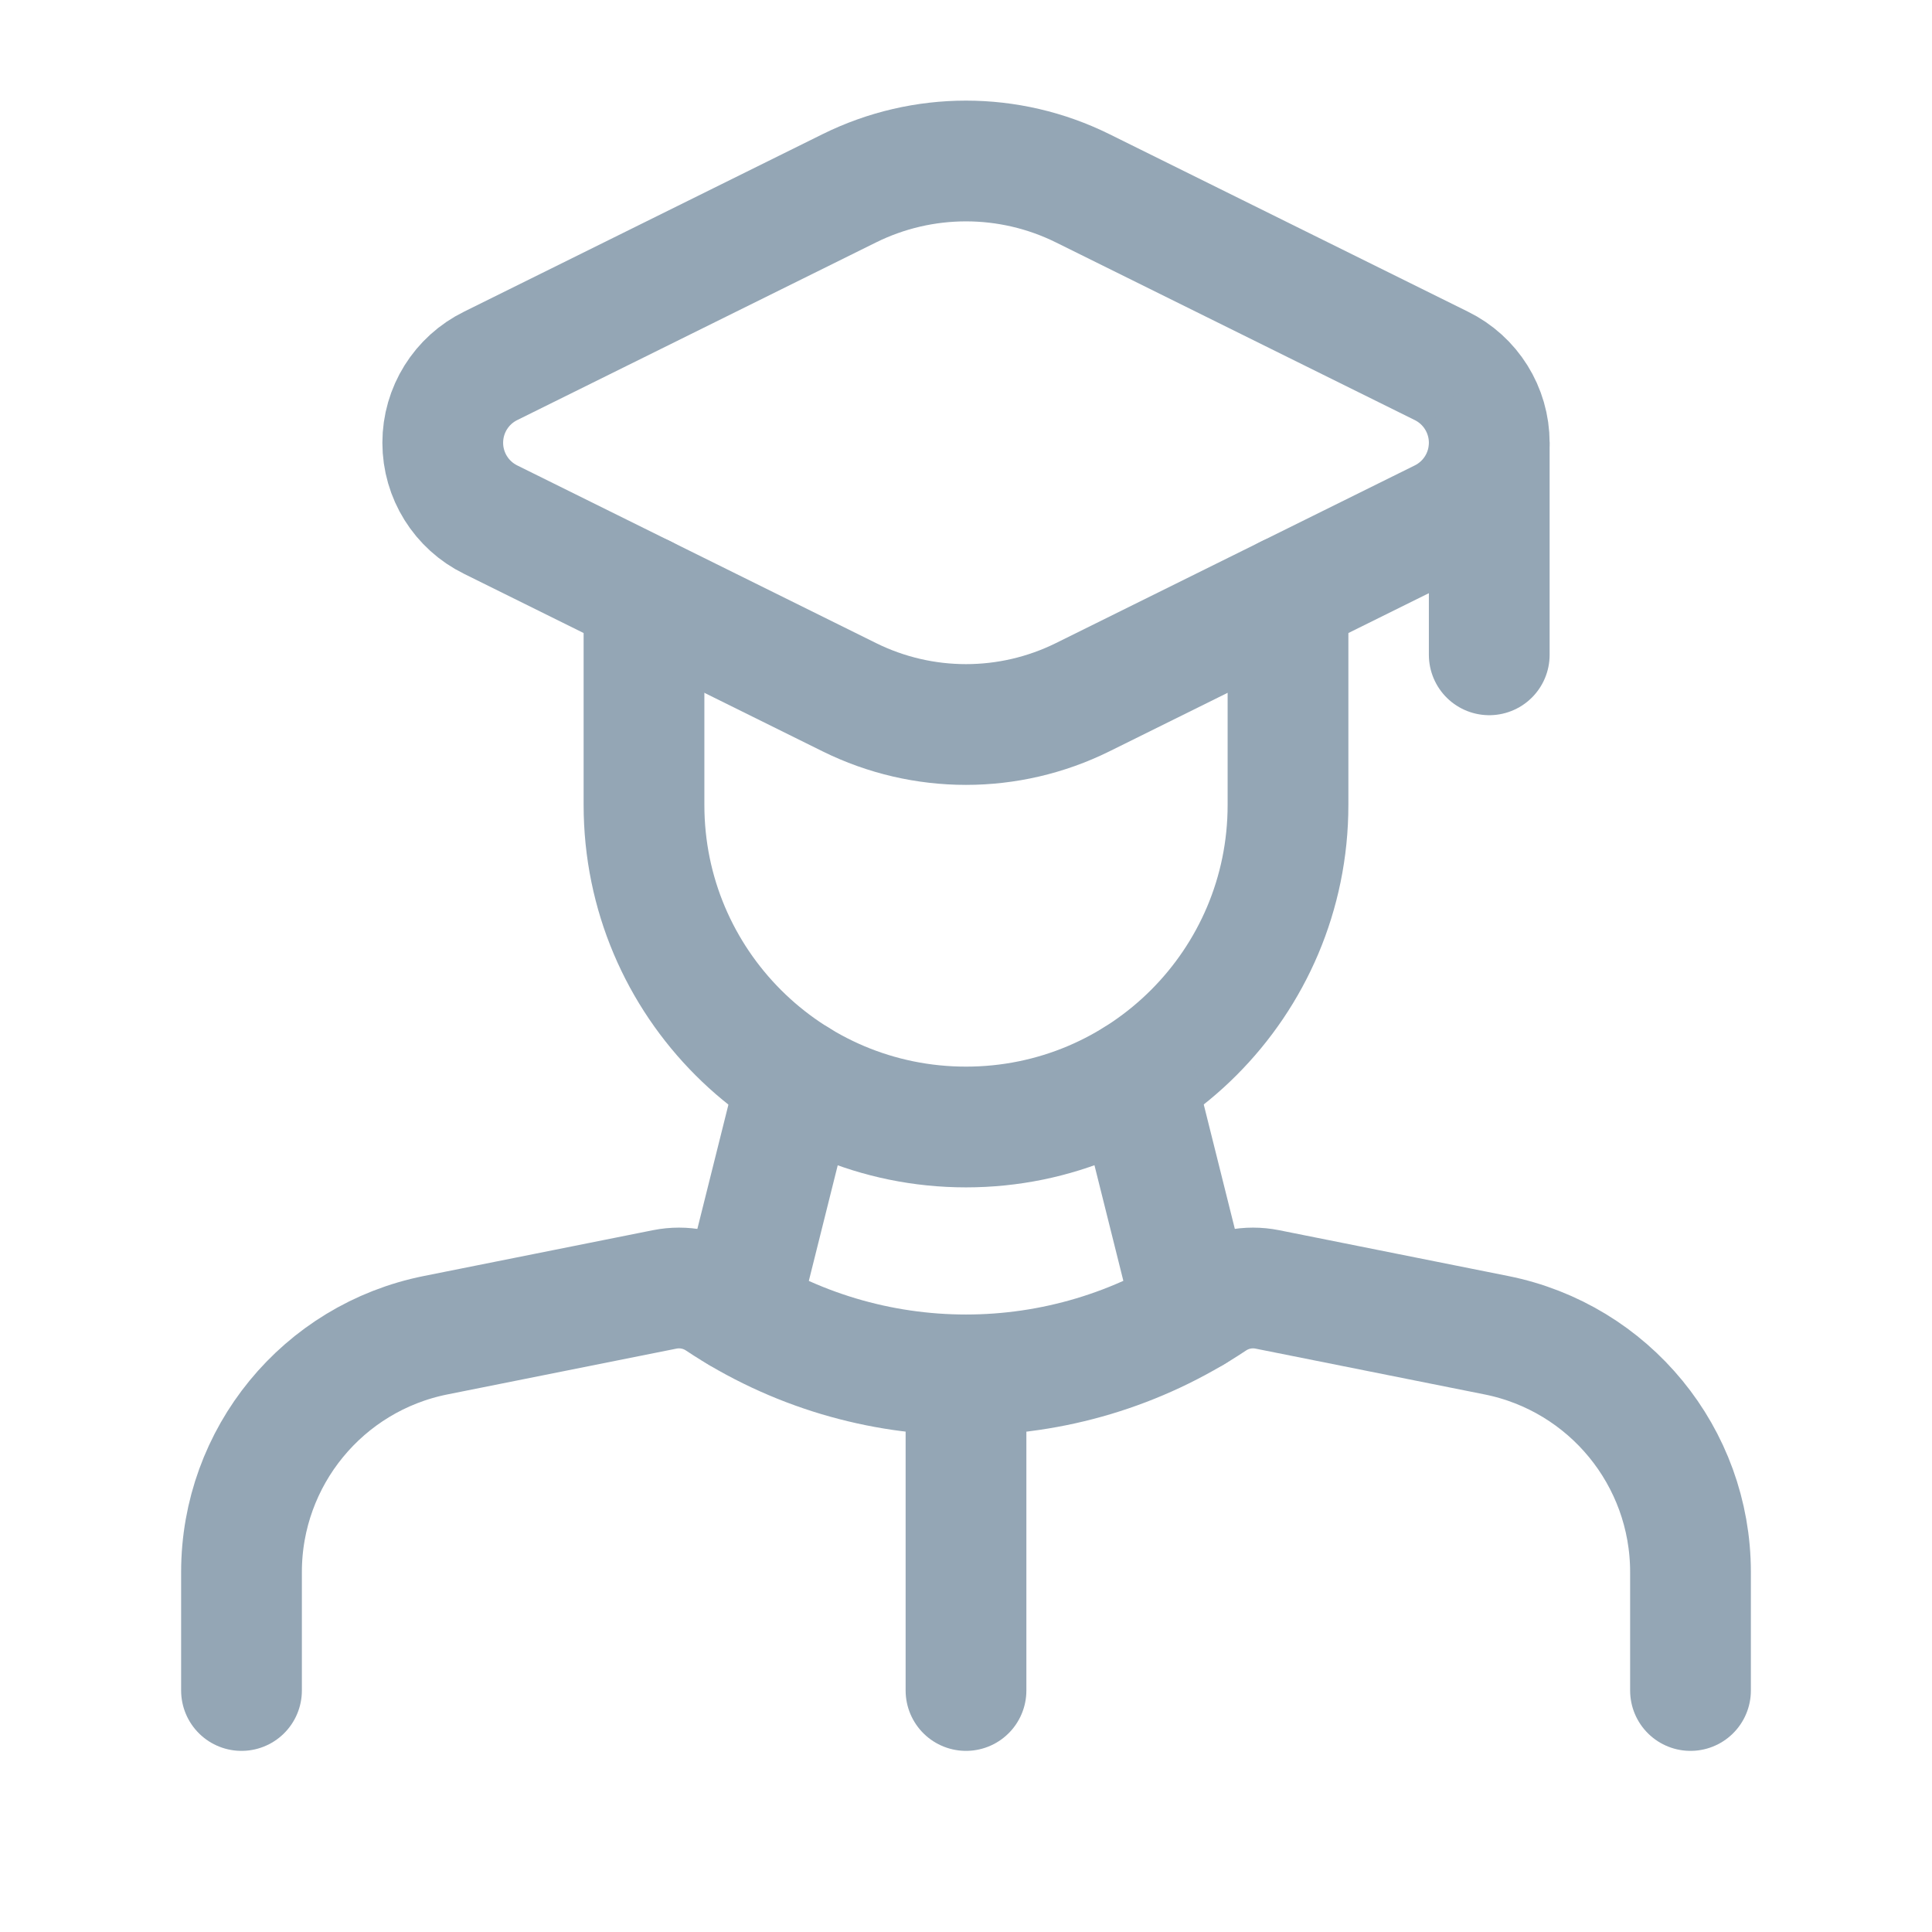
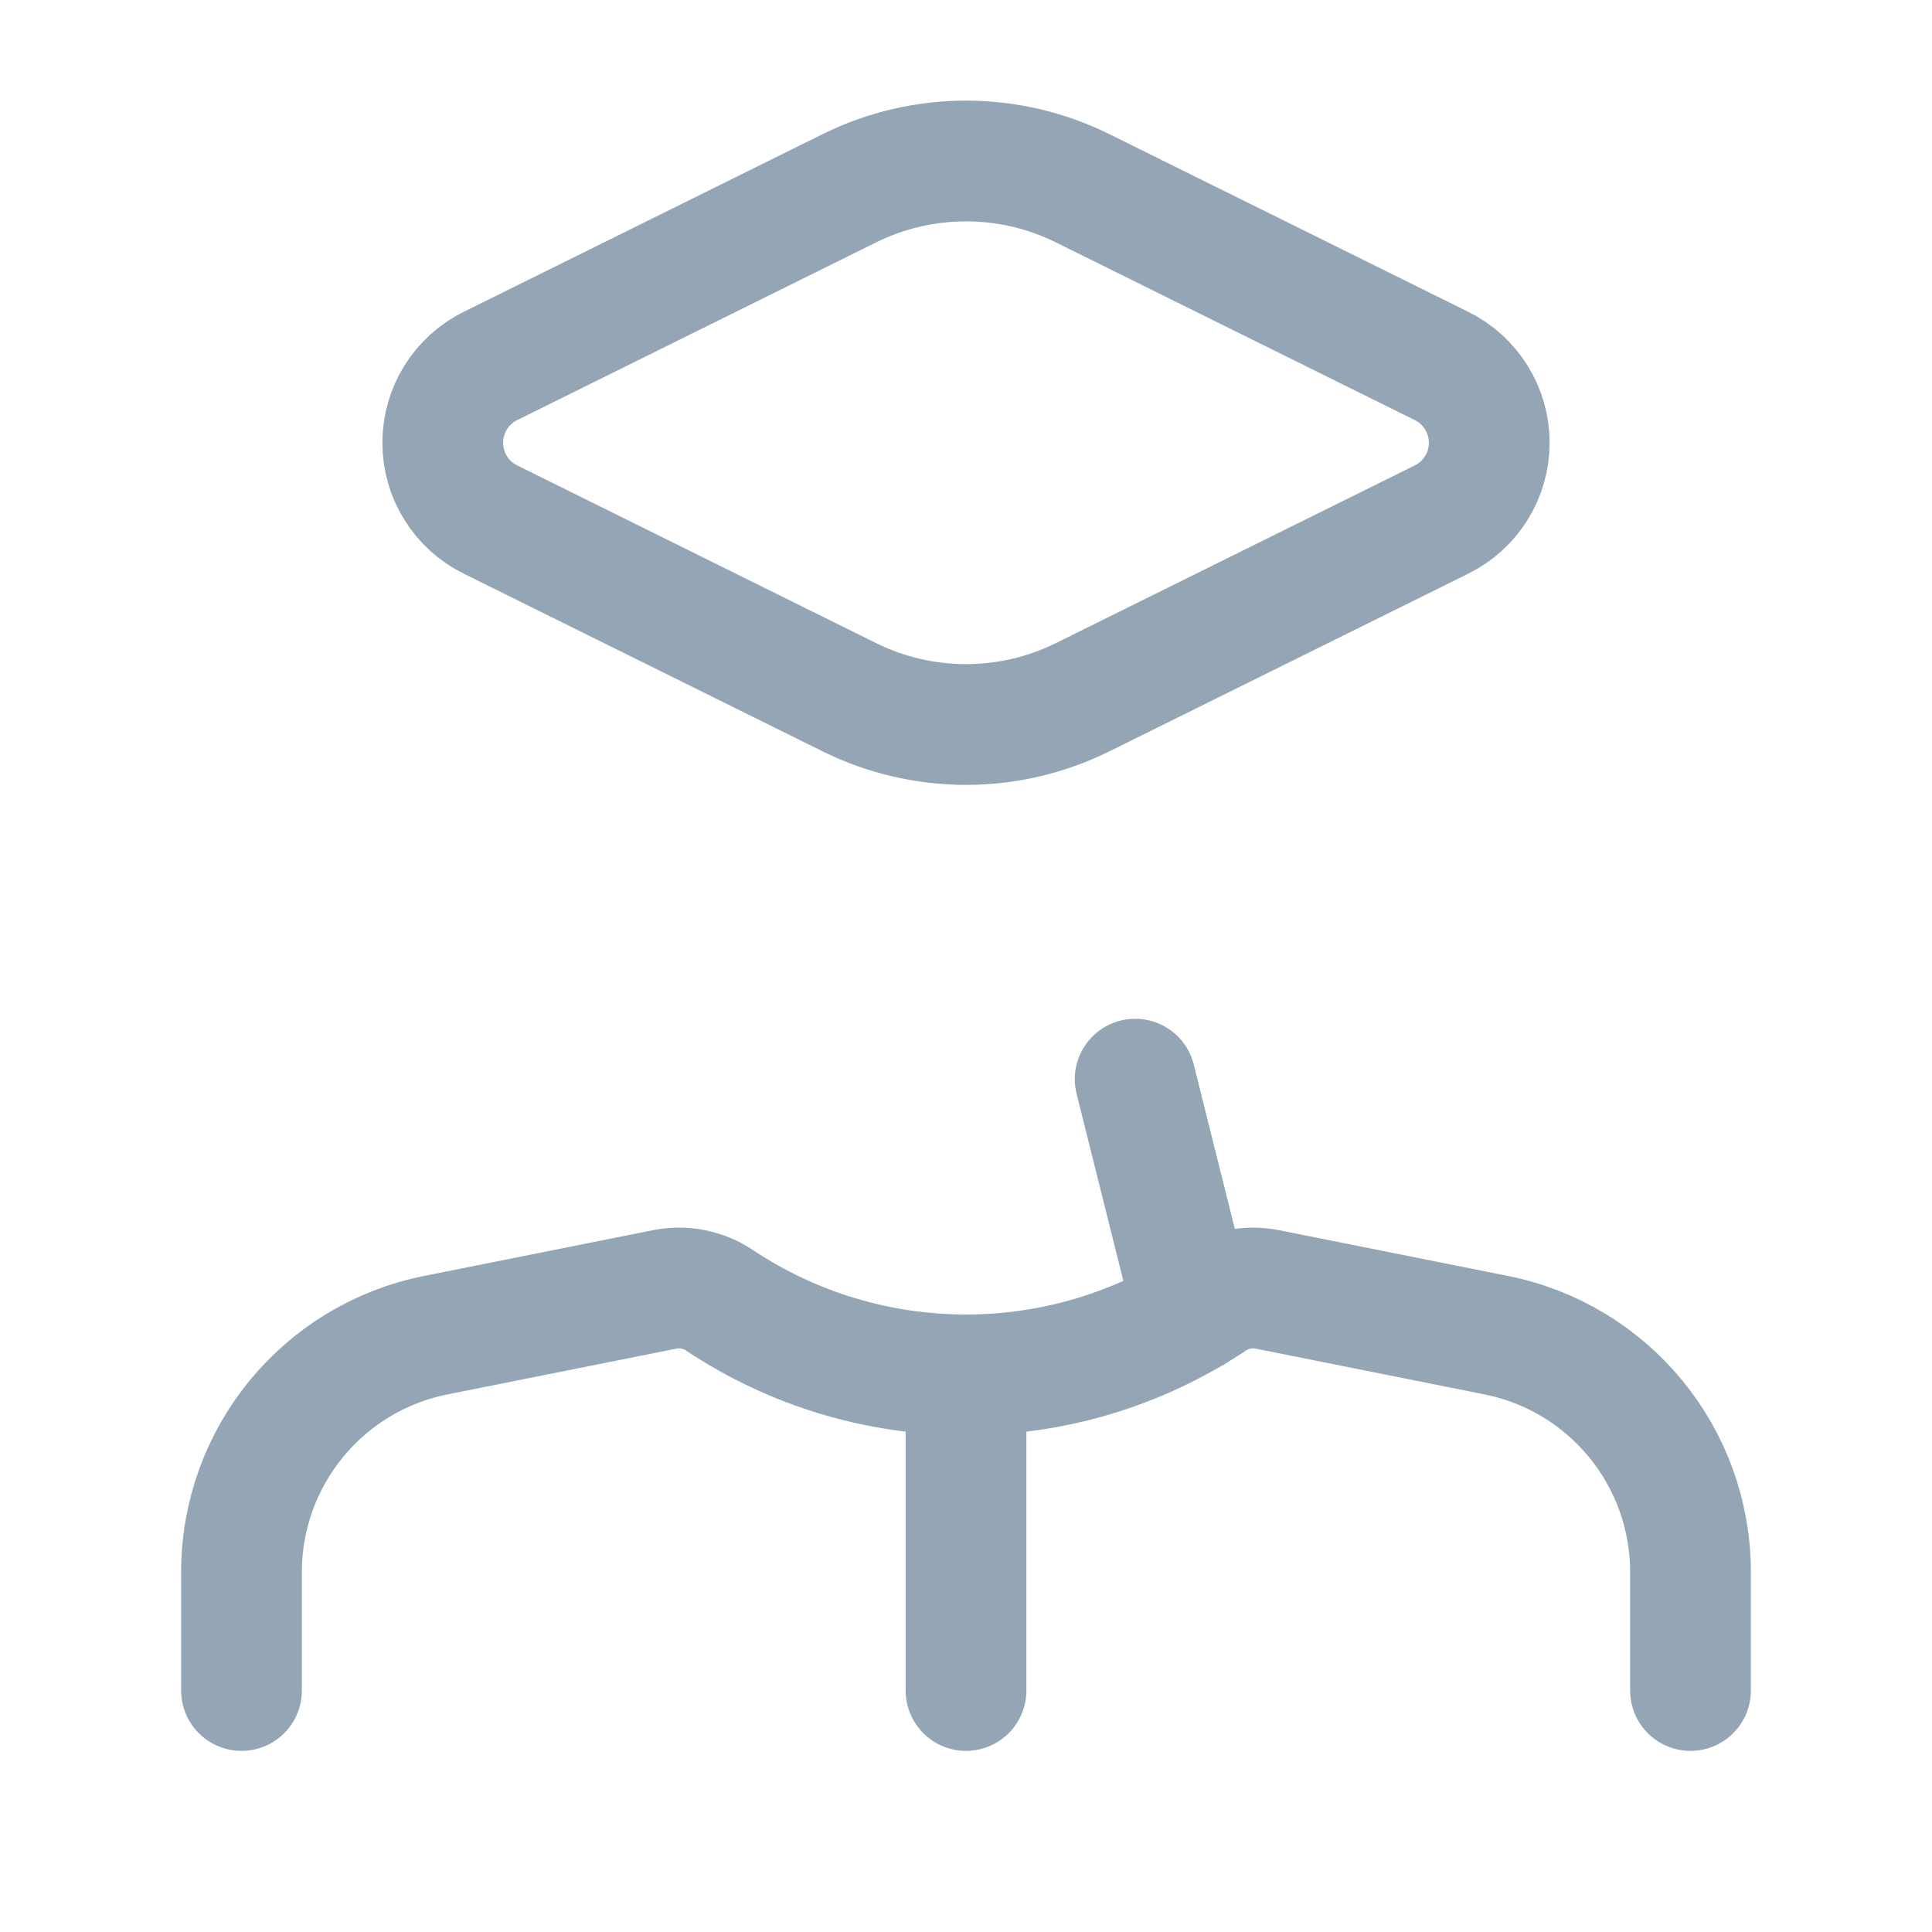
<svg xmlns="http://www.w3.org/2000/svg" width="48" height="48" viewBox="0 0 48 48" fill="none">
  <path d="M24 34.159V42" stroke="#94A6B5" stroke-width="3" stroke-linecap="round" stroke-linejoin="round" />
  <path d="M6 42V39.057C6 36.197 8.019 33.734 10.823 33.173L16.515 32.035C16.986 31.941 17.474 32.038 17.873 32.304V32.304C21.584 34.777 26.417 34.777 30.127 32.304V32.304C30.526 32.038 31.014 31.941 31.485 32.035L37.177 33.173C39.981 33.734 42 36.197 42 39.057V42" stroke="#94A6B5" stroke-width="3" stroke-linecap="round" stroke-linejoin="round" />
-   <path d="M32 14.797V20C32 24.418 28.418 28 24 28V28C19.582 28 16 24.418 16 20V14.797" stroke="#94A6B5" stroke-width="3" stroke-linecap="round" stroke-linejoin="round" />
  <path d="M28.203 26.811L29.651 32.604" stroke="#94A6B5" stroke-width="3" stroke-linecap="round" stroke-linejoin="round" />
-   <path d="M19.802 26.811L18.354 32.603" stroke="#94A6B5" stroke-width="3" stroke-linecap="round" stroke-linejoin="round" />
  <path fill-rule="evenodd" clip-rule="evenodd" d="M12.194 12.912L21.103 17.323C22.929 18.226 25.071 18.226 26.897 17.323L35.806 12.912C36.537 12.555 37 11.813 37 11C37 10.187 36.537 9.445 35.806 9.088L26.897 4.677C25.071 3.774 22.929 3.774 21.103 4.677L12.194 9.088C11.463 9.445 11 10.187 11 11C11 11.813 11.463 12.555 12.194 12.912Z" stroke="#94A6B5" stroke-width="3" stroke-linecap="round" stroke-linejoin="round" />
-   <path d="M37 11.069V16.269" stroke="#94A6B5" stroke-width="3" stroke-linecap="round" stroke-linejoin="round" />
</svg>